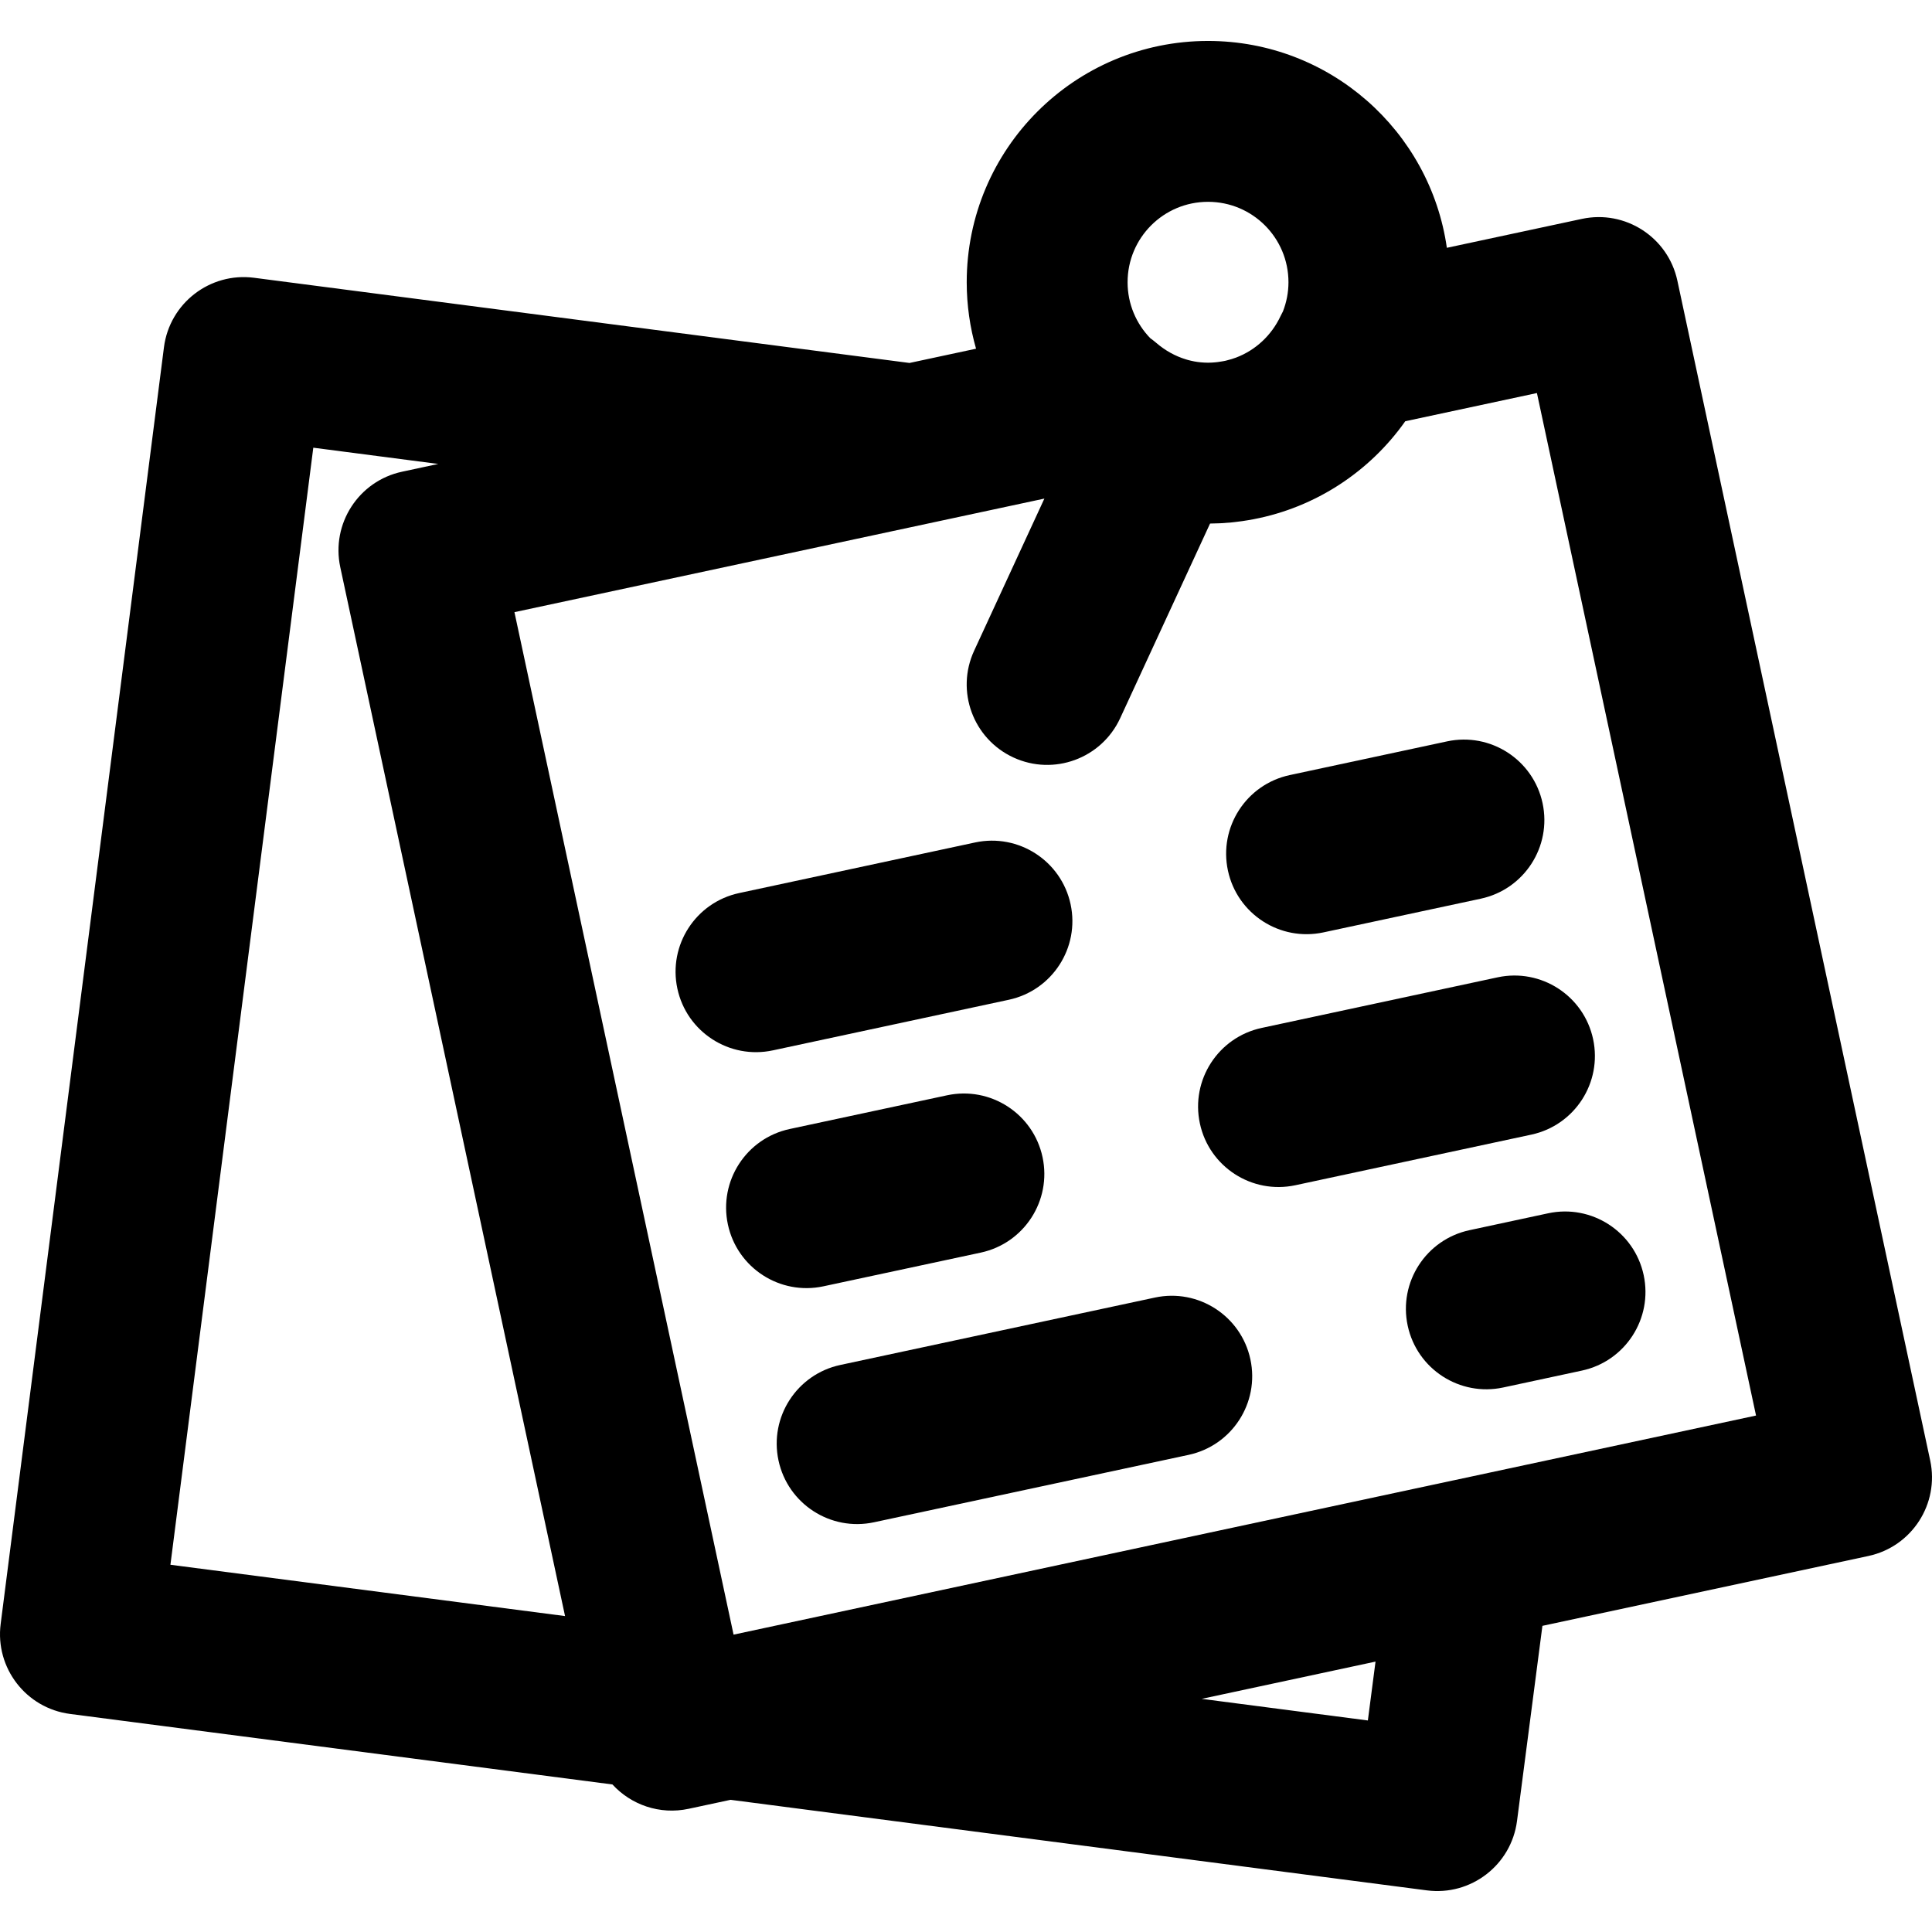
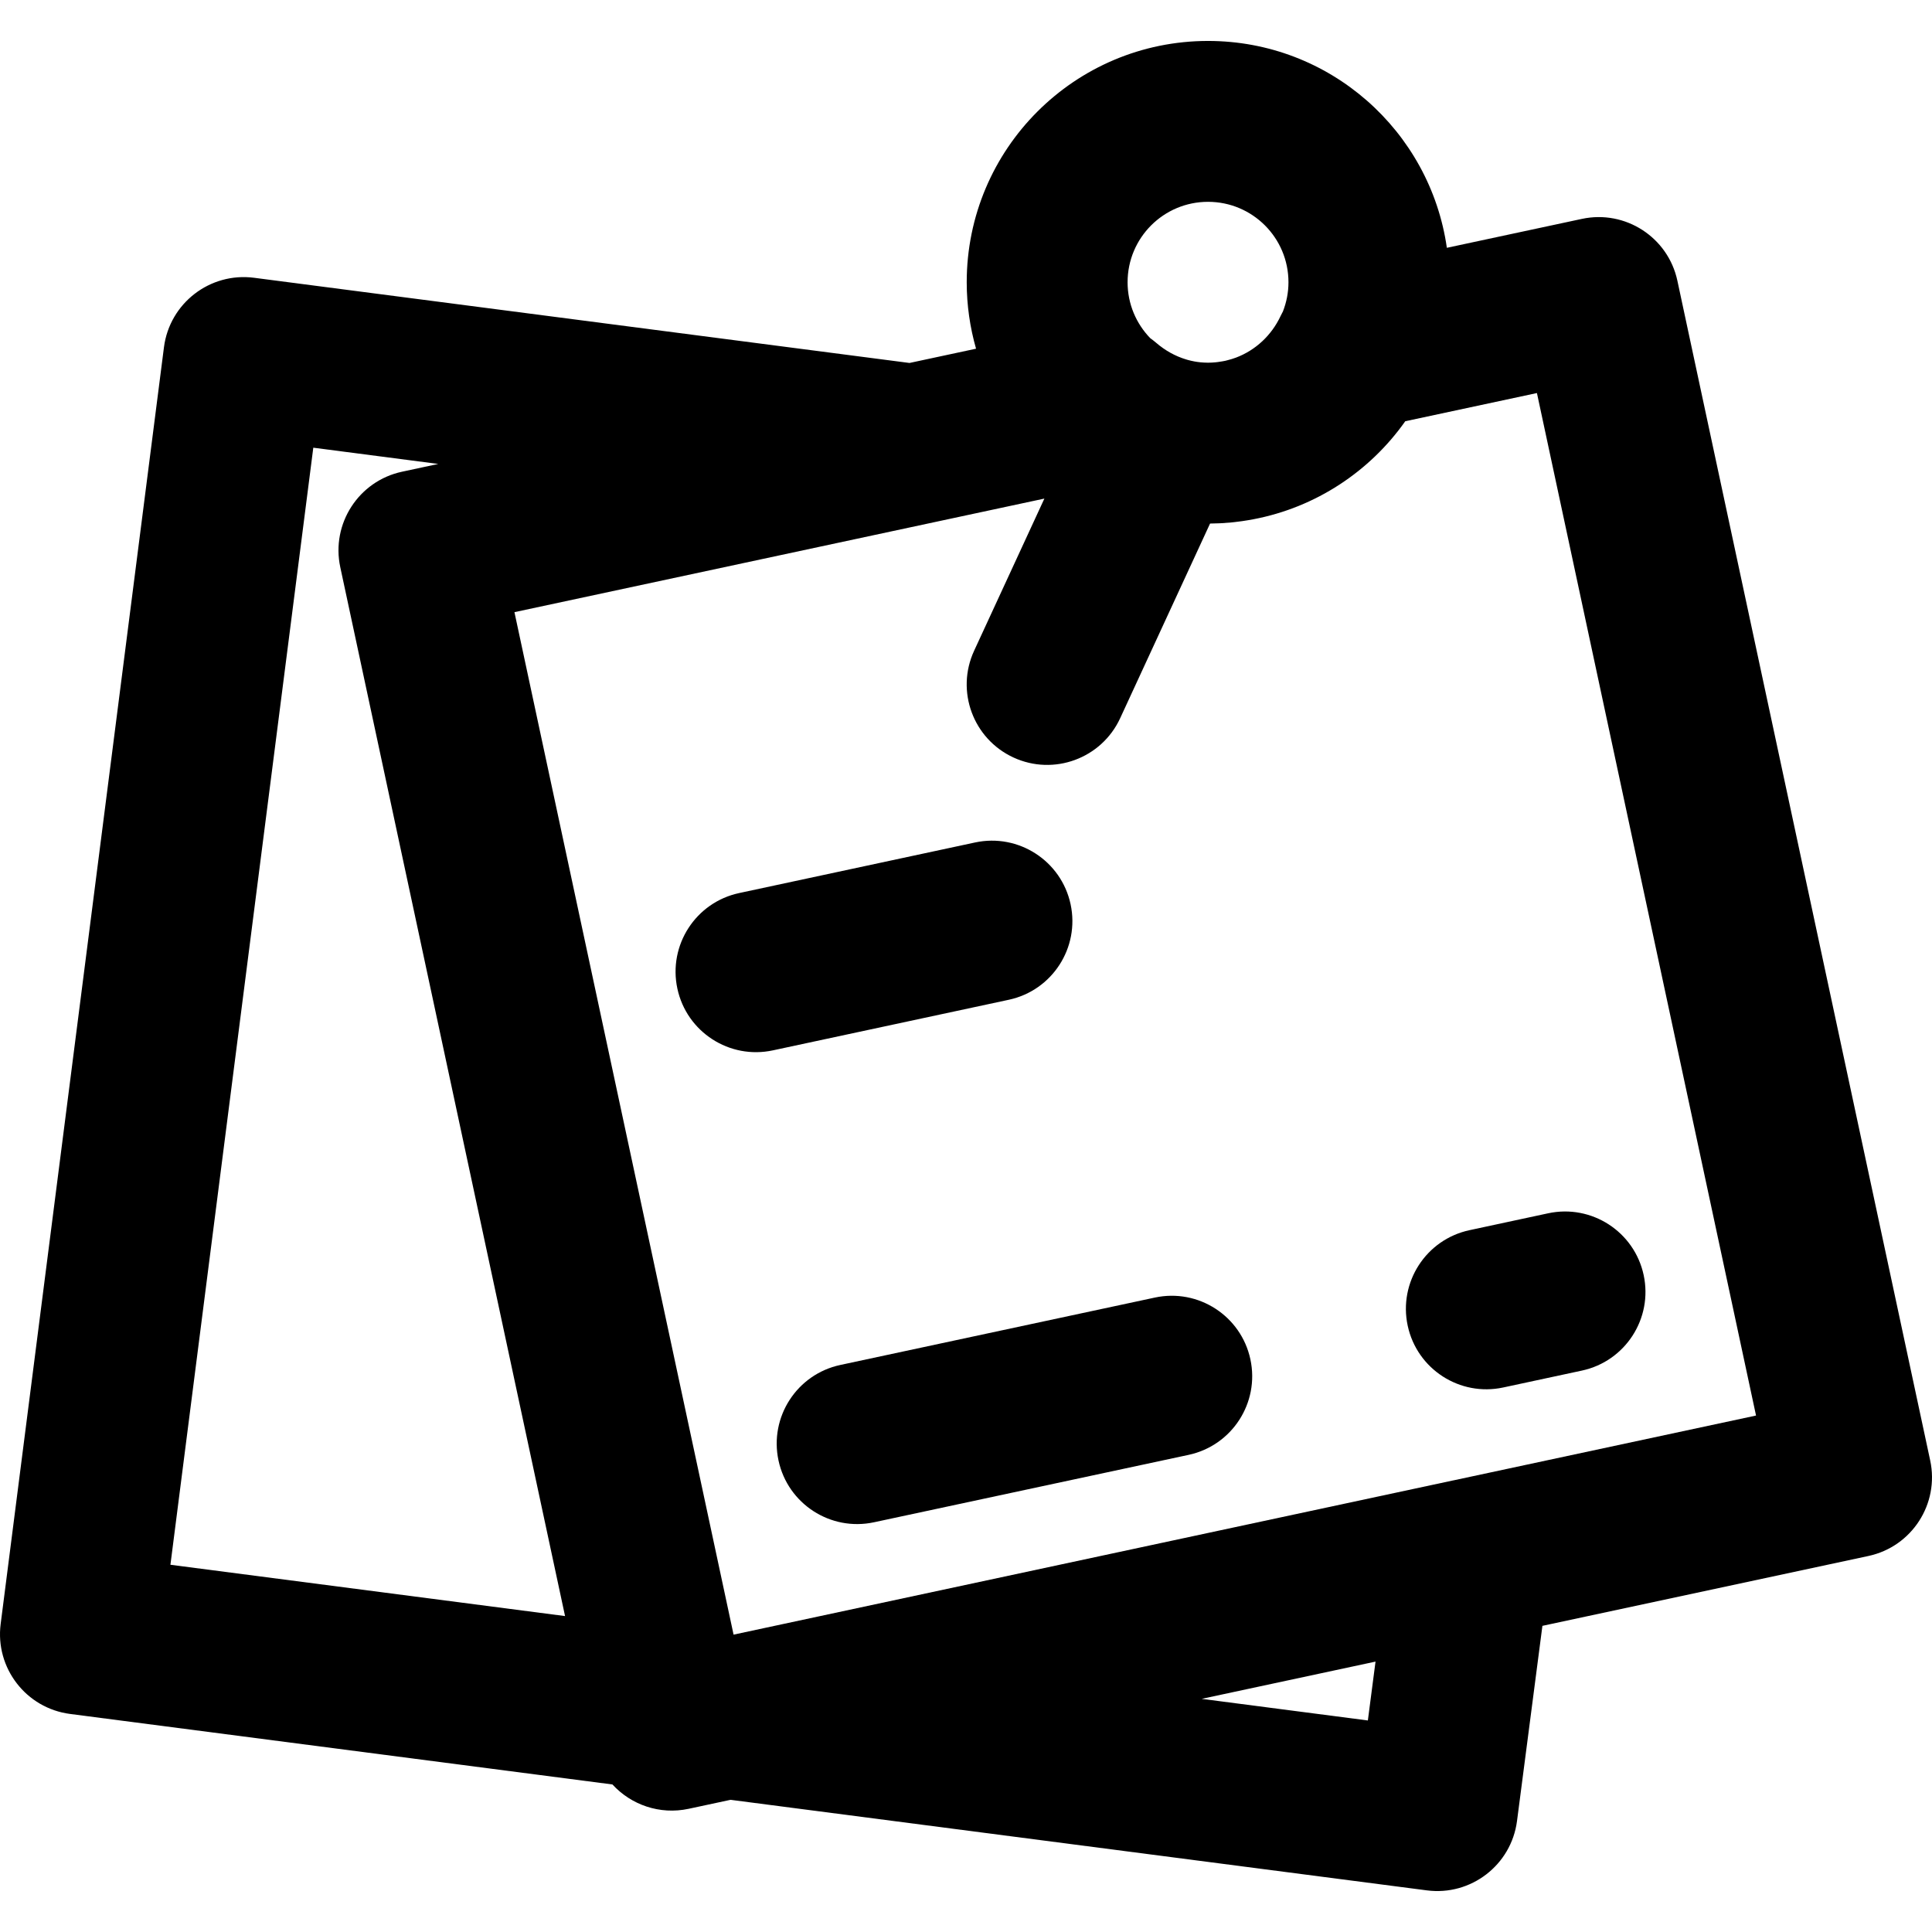
<svg xmlns="http://www.w3.org/2000/svg" version="1.1" id="Layer_1" x="0px" y="0px" viewBox="0 0 512.393 512.393" style="enable-background:new 0 0 512.393 512.393;" xml:space="preserve">
  <g transform="translate(-1)">
    <g>
      <g>
        <path d="M205.979,278.571l62.571-13.419c11.52-2.471,18.856-13.812,16.386-25.332s-13.812-18.856-25.332-16.386l-62.571,13.419     c-11.52,2.471-18.856,13.812-16.386,25.332C183.117,273.706,194.459,281.042,205.979,278.571z" />
-         <path d="M384.783,196.624l-41.728,8.939c-11.521,2.468-18.859,13.808-16.392,25.329c2.468,11.521,13.808,18.859,25.329,16.392     l41.728-8.939c11.521-2.468,18.859-13.808,16.392-25.329C407.644,201.495,396.304,194.156,384.783,196.624z" />
-         <path d="M398.18,259.202L335.61,272.62c-11.52,2.471-18.856,13.812-16.386,25.332s13.812,18.856,25.332,16.386l62.571-13.419     c11.52-2.471,18.856-13.812,16.386-25.332C421.042,264.067,409.7,256.731,398.18,259.202z" />
-         <path d="M219.376,341.149l41.728-8.939c11.521-2.468,18.859-13.808,16.392-25.329c-2.468-11.521-13.808-18.859-25.329-16.392     l-41.728,8.939c-11.521,2.468-18.859,13.808-16.392,25.329C196.515,336.278,207.855,343.617,219.376,341.149z" />
        <path d="M411.585,321.782l-20.864,4.48c-11.519,2.474-18.853,13.817-16.379,25.337c2.474,11.519,13.817,18.853,25.337,16.379     l20.864-4.48c11.52-2.474,18.853-13.817,16.379-25.337C434.448,326.642,423.104,319.309,411.585,321.782z" />
        <path d="M307.295,344.131l-83.435,17.877c-11.521,2.468-18.859,13.809-16.39,25.329c2.469,11.521,13.809,18.859,25.329,16.39     l83.435-17.877c11.521-2.468,18.859-13.809,16.39-25.329C330.156,349.001,318.816,341.663,307.295,344.131z" />
        <path d="M512.915,387.339L445.864,74.443c-2.469-11.52-13.807-18.857-25.327-16.39l-35.81,7.669     c-4.434-31.023-31.089-54.862-63.34-54.862c-35.355,0-64,28.645-64,64c0,6.115,0.875,12.021,2.475,17.621l-17.647,3.782     L68.392,73.67c-11.701-1.521-22.414,6.745-23.911,18.449L1.175,430.7c-1.493,11.67,6.744,22.345,18.41,23.862l143.84,18.702     c4.945,5.392,12.533,8.099,20.204,6.456l11.127-2.384l184.67,24.017c11.683,1.519,22.386-6.719,23.906-18.402l6.736-51.755     l86.456-18.527C508.046,410.2,515.384,398.86,512.915,387.339z M321.386,53.526c11.791,0,21.333,9.542,21.333,21.333     c0,2.729-0.531,5.329-1.463,7.727c-0.219,0.399-0.428,0.804-0.622,1.218c-2.421,5.177-6.681,9.087-11.803,11.028     c-0.01,0.004-0.02,0.007-0.03,0.011c-0.753,0.284-1.529,0.514-2.316,0.711c-0.188,0.046-0.372,0.103-0.562,0.144     c-0.257,0.057-0.52,0.096-0.78,0.143c-0.397,0.07-0.796,0.135-1.2,0.183c-0.214,0.026-0.429,0.051-0.645,0.071     c-0.631,0.056-1.267,0.096-1.912,0.096c-0.008,0-0.016-0.001-0.024-0.001c-0.654-0.001-1.298-0.039-1.937-0.098     c-1.137-0.11-2.255-0.321-3.35-0.62c-0.163-0.056-0.329-0.092-0.492-0.144c-2.863-0.86-5.559-2.348-7.972-4.43     c-0.496-0.428-1.013-0.823-1.54-1.2c-3.721-3.839-6.02-9.065-6.02-14.841C300.053,63.069,309.595,53.526,321.386,53.526z      M84.091,118.736l33.144,4.308l-9.6,2.058c-11.52,2.469-18.857,13.81-16.388,25.33l17.706,82.617l41.906,195.555l-104.66-13.608     L84.091,118.736z M363.776,456.291l-44.07-5.732l46.102-9.879L363.776,456.291z M386.582,392.593     c-0.064,0.013-0.128,0.021-0.192,0.035l-190.837,40.9L151.41,227.555l-13.972-65.202l140.547-30.121l-18.633,40.35     c-4.94,10.697-0.273,23.372,10.424,28.312c10.697,4.94,23.372,0.273,28.312-10.424l23.837-51.619     c0.798-0.007,1.594-0.03,2.386-0.066c0.21-0.009,0.419-0.018,0.628-0.029c0.891-0.049,1.778-0.116,2.661-0.202     c0.295-0.028,0.587-0.063,0.881-0.095c0.654-0.073,1.305-0.155,1.953-0.248c0.547-0.077,1.091-0.164,1.634-0.256     c0.451-0.076,0.902-0.155,1.35-0.241c16.59-3.155,30.898-12.706,40.279-25.996l34.918-7.478l58.111,271.179L386.582,392.593z" />
      </g>
    </g>
  </g>
  <g>
</g>
  <g>
</g>
  <g>
</g>
  <g>
</g>
  <g>
</g>
  <g>
</g>
  <g>
</g>
  <g>
</g>
  <g>
</g>
  <g>
</g>
  <g>
</g>
  <g>
</g>
  <g>
</g>
  <g>
</g>
  <g>
</g>
</svg>